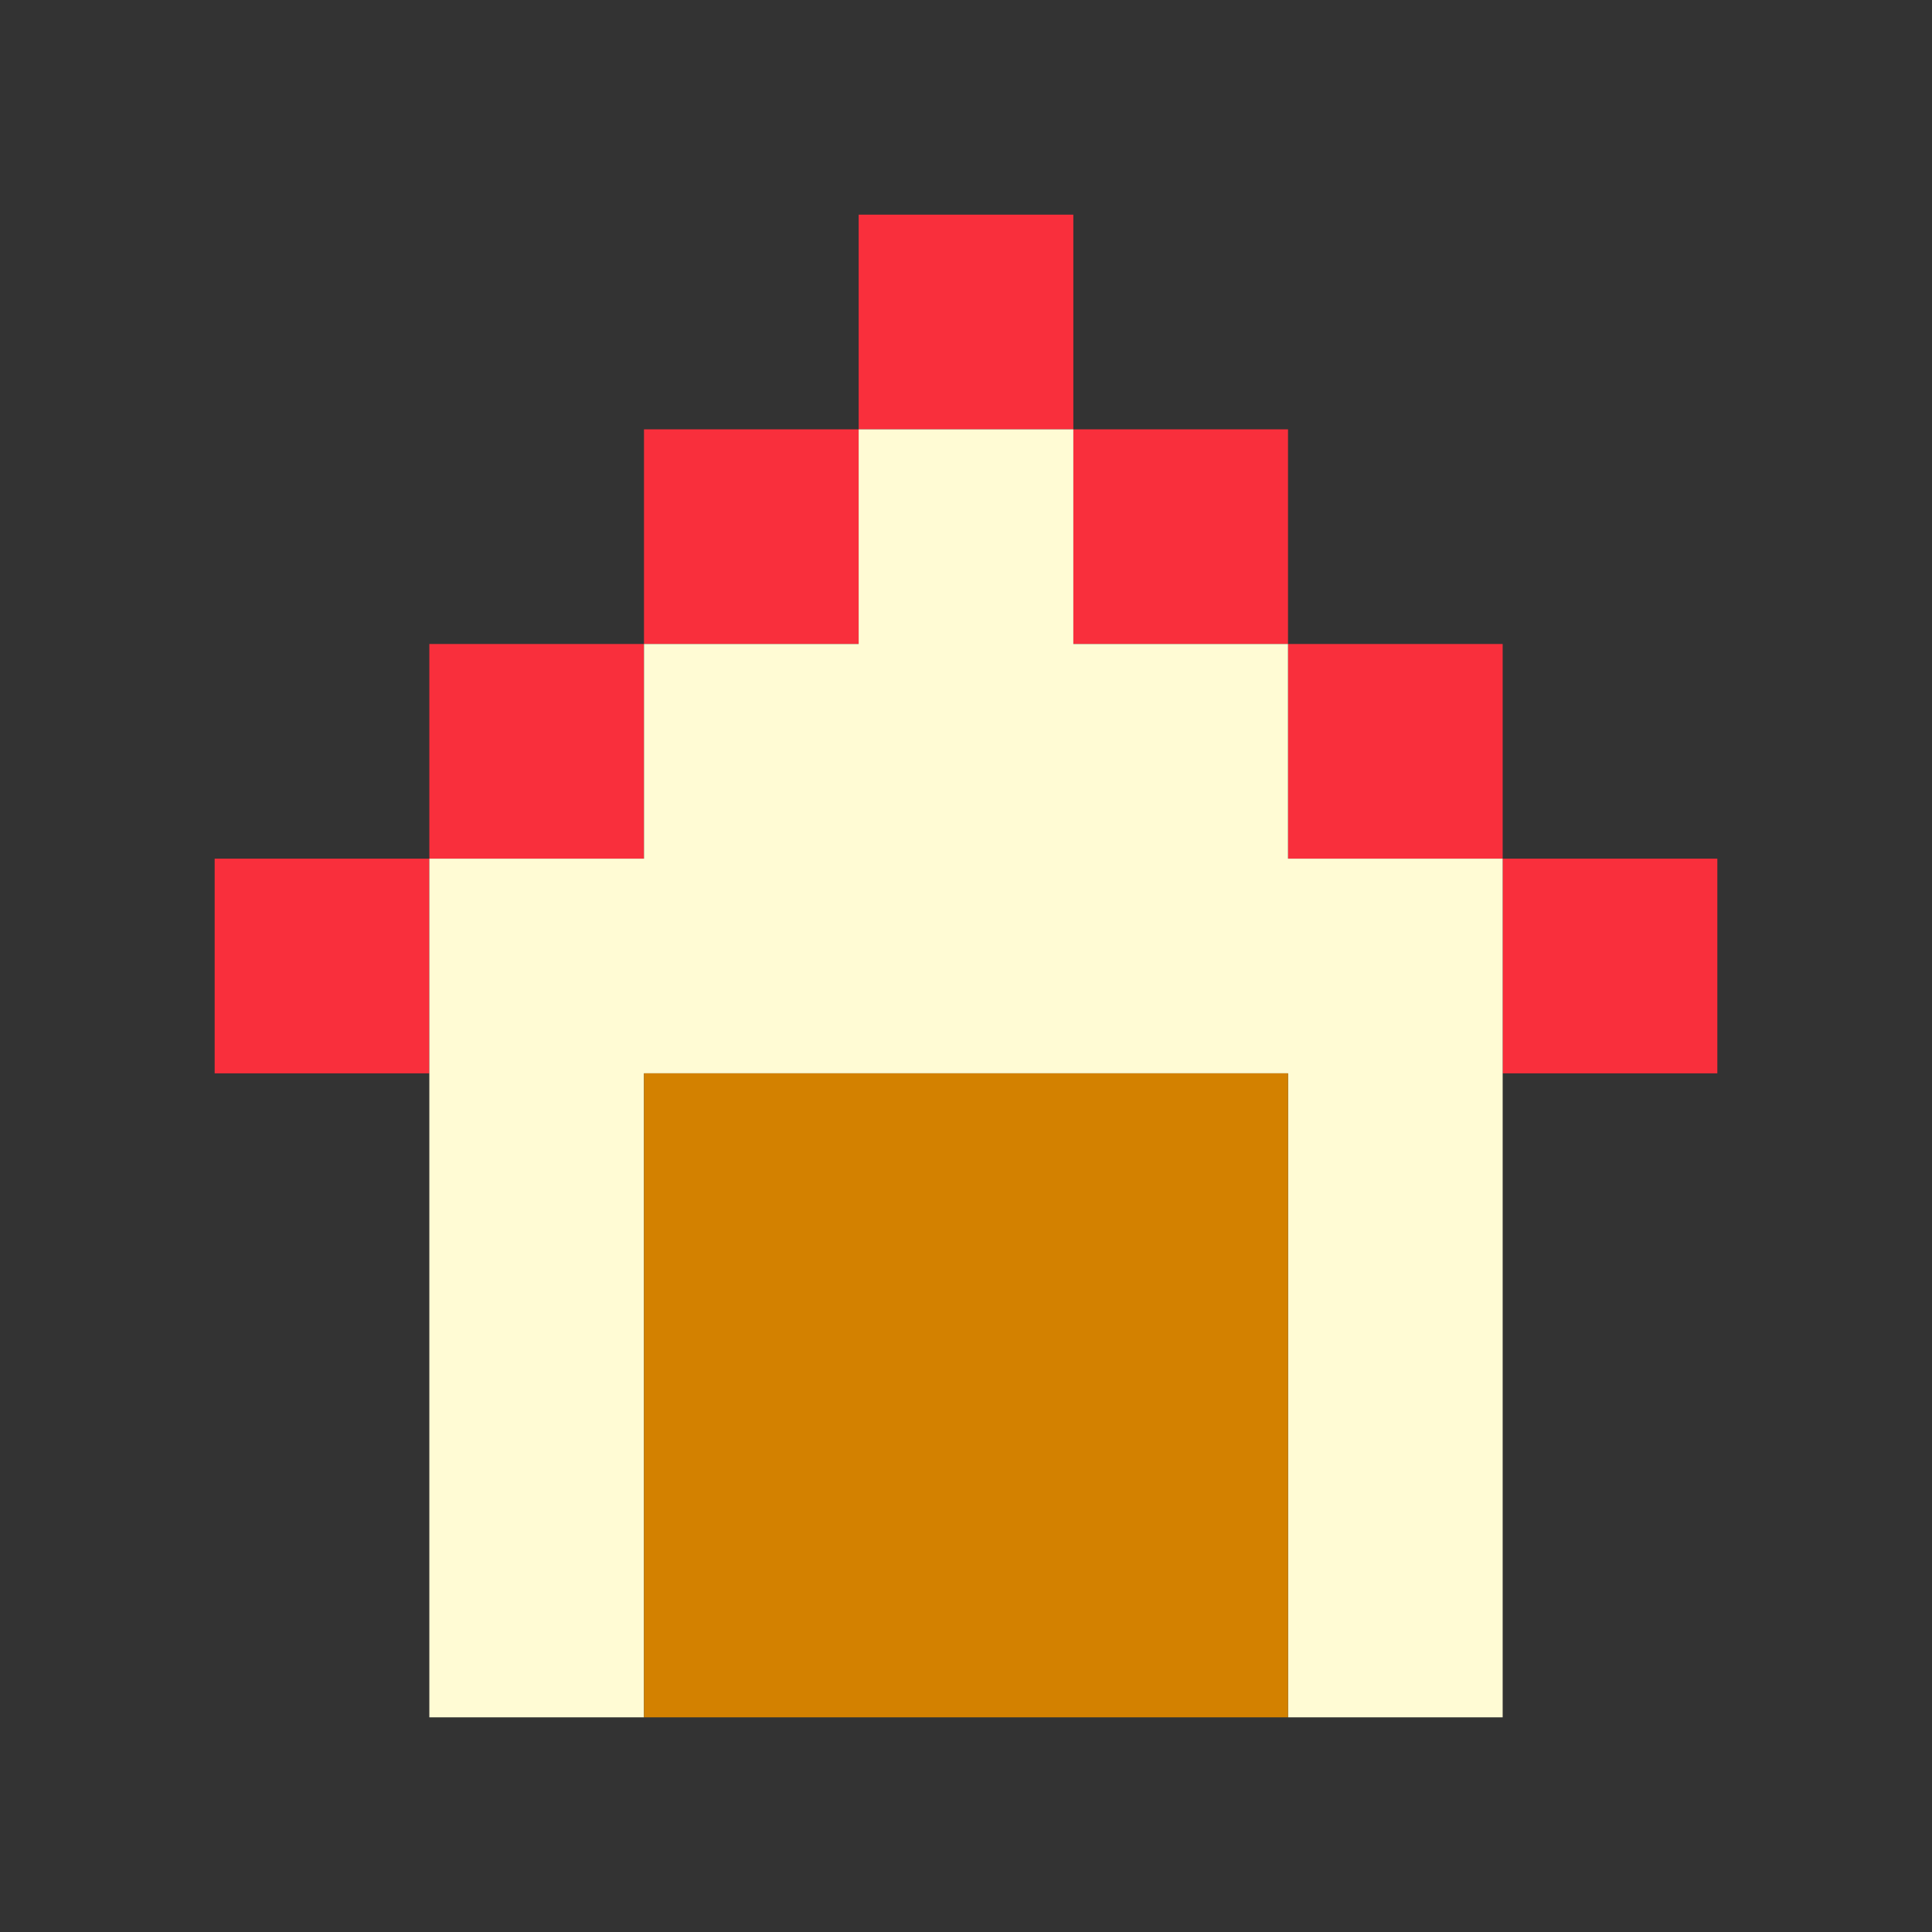
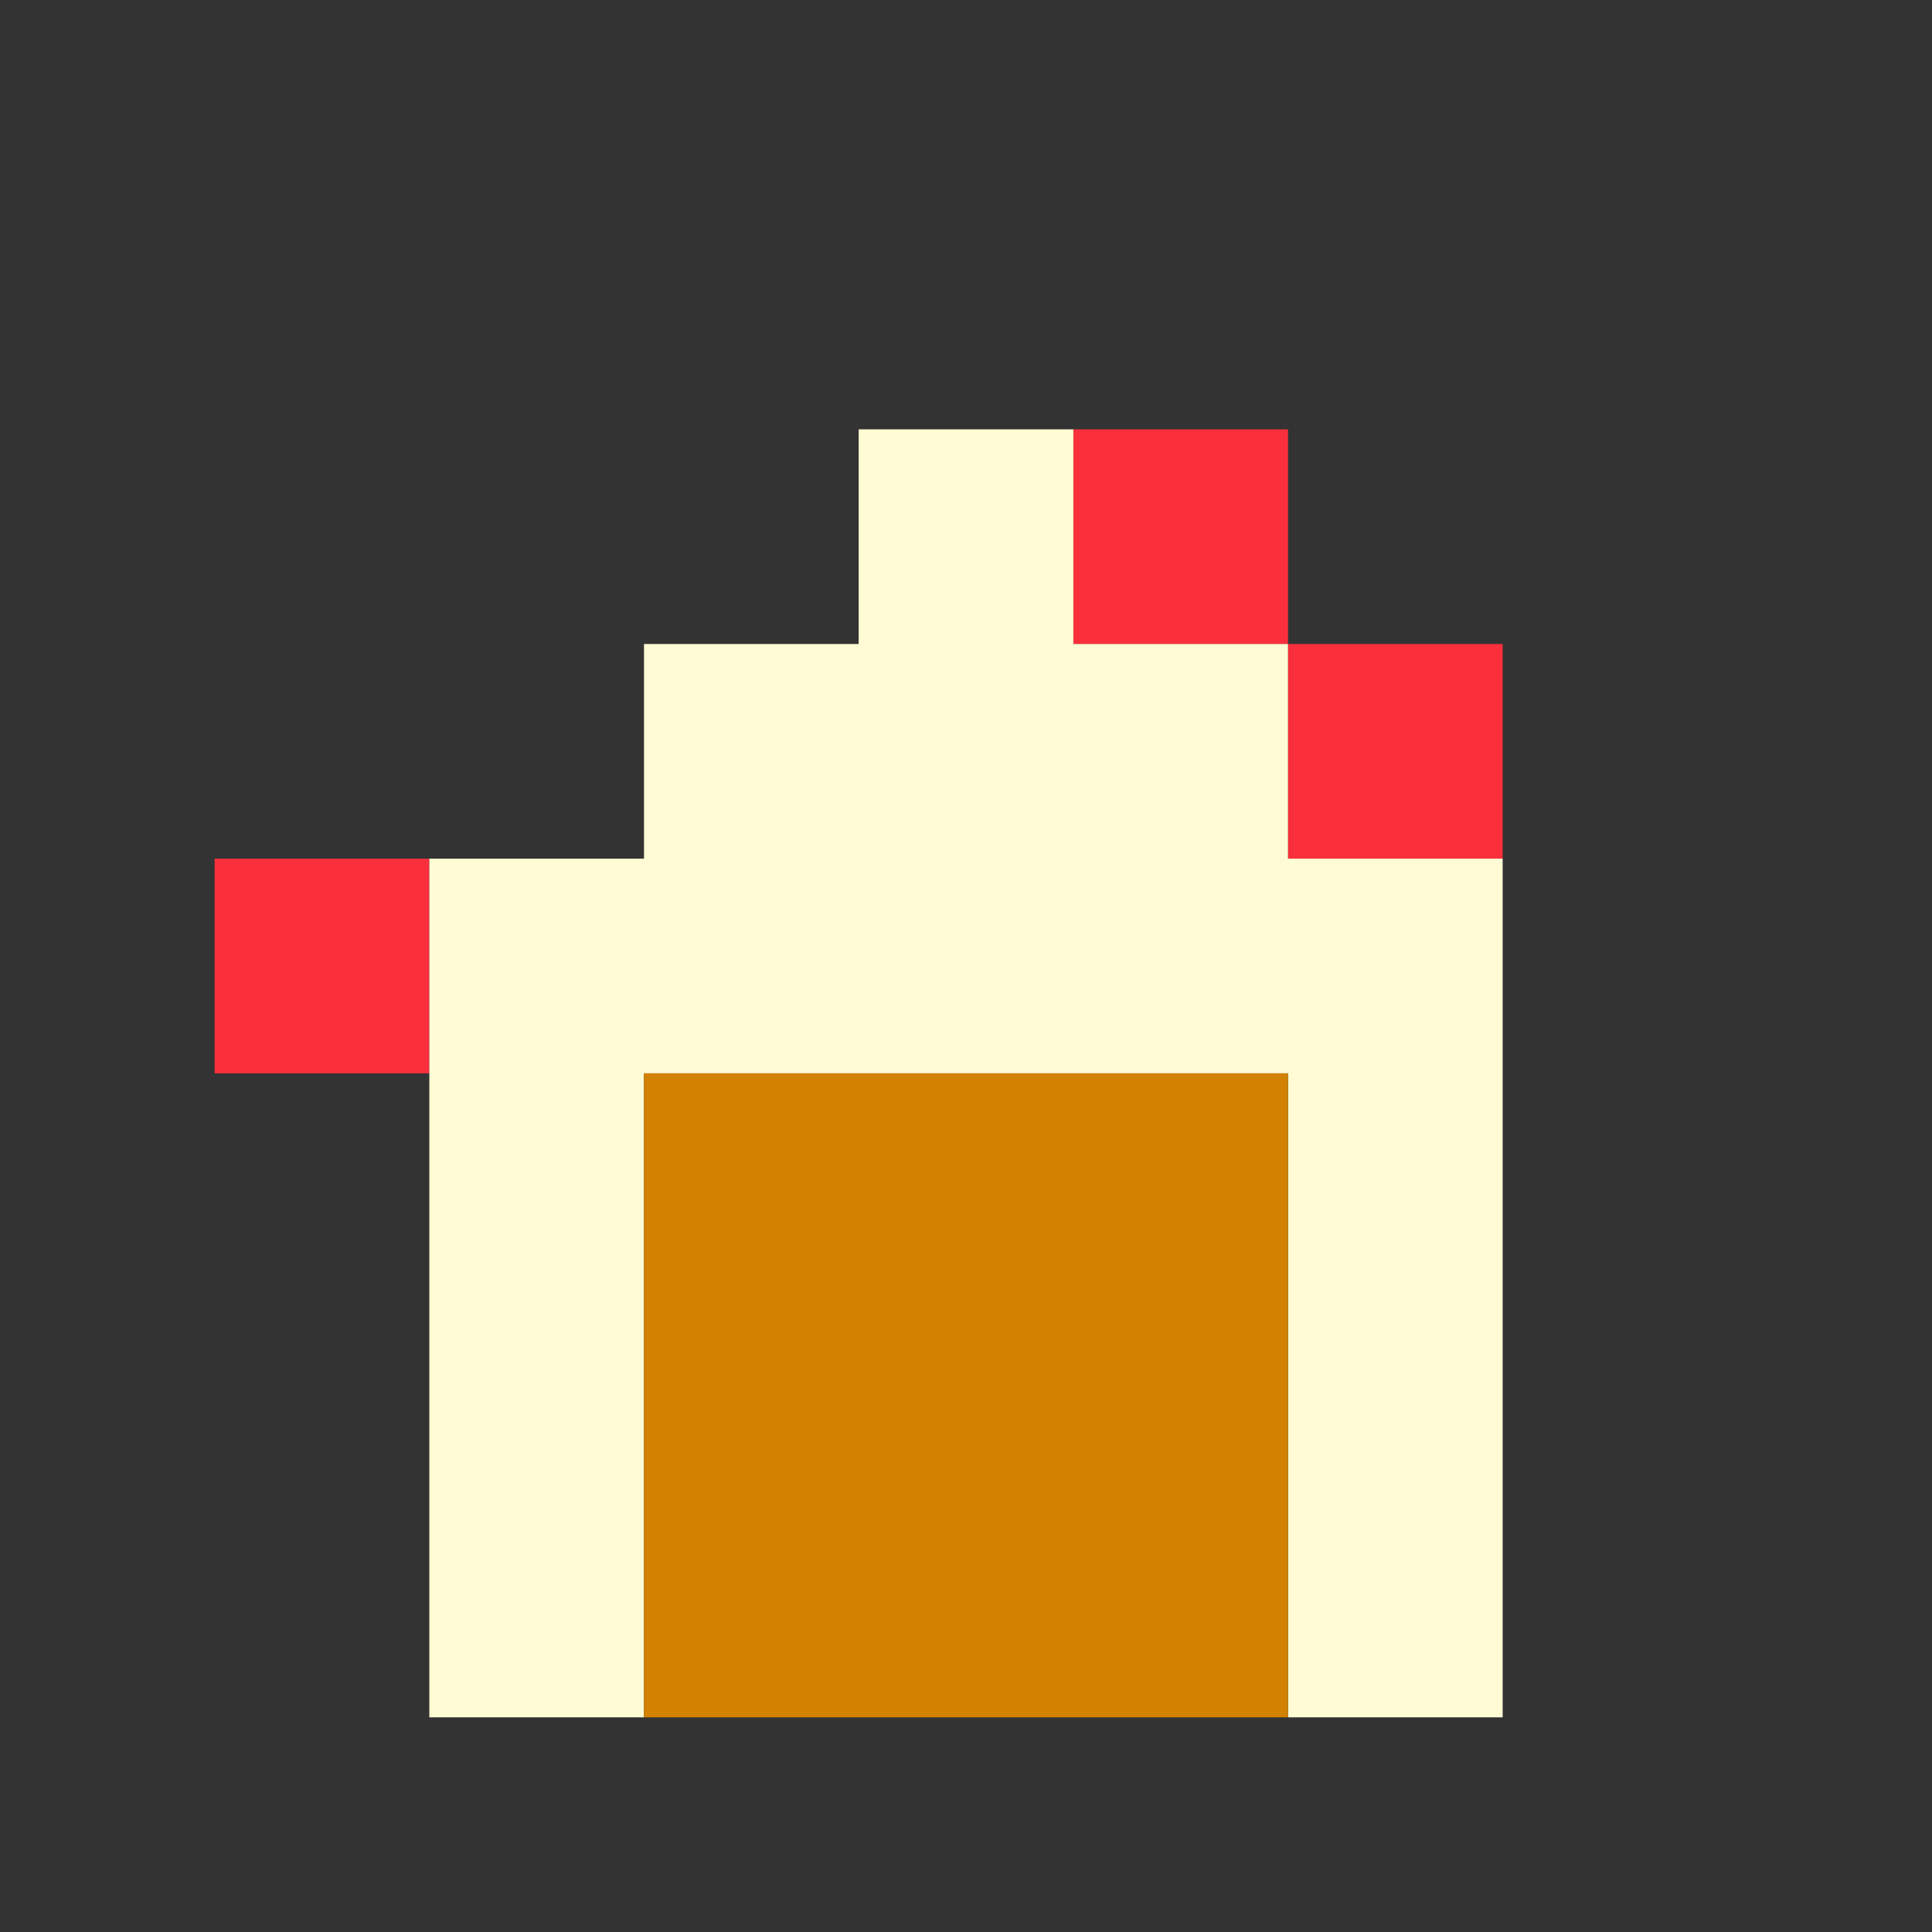
<svg xmlns="http://www.w3.org/2000/svg" viewBox="0 0 9 9" class="pixelicon-house">
  <rect x="0" y="0" width="9" height="9" fill="#333333" stroke="none" />
-   <polygon fill="#F92F3C" points="4,1 5,1 5,2 4,2" />
-   <polygon fill="#F92F3C" points="3,2 4,2 4,3 3,3" />
  <polygon fill="#F92F3C" points="5,2 6,2 6,3 5,3" />
-   <polygon fill="#F92F3C" points="2,3 3,3 3,4 2,4" />
  <polygon fill="#F92F3C" points="6,3 7,3 7,4 6,4" />
  <polygon fill="#F92F3C" points="1,4 2,4 2,5 1,5" />
-   <polygon fill="#F92F3C" points="7,4 8,4 8,5 7,5" />
  <polygon fill="#FFFBD4" points="4,2 5,2 5,3 6,3 6,4 7,4 7,8 6,8 6,5 3,5 3,8 2,8 2,4 3,4 3,3 4,3" />
  <polygon fill="#D38100" points="3,5 6,5 6,8 3,8" />
</svg>